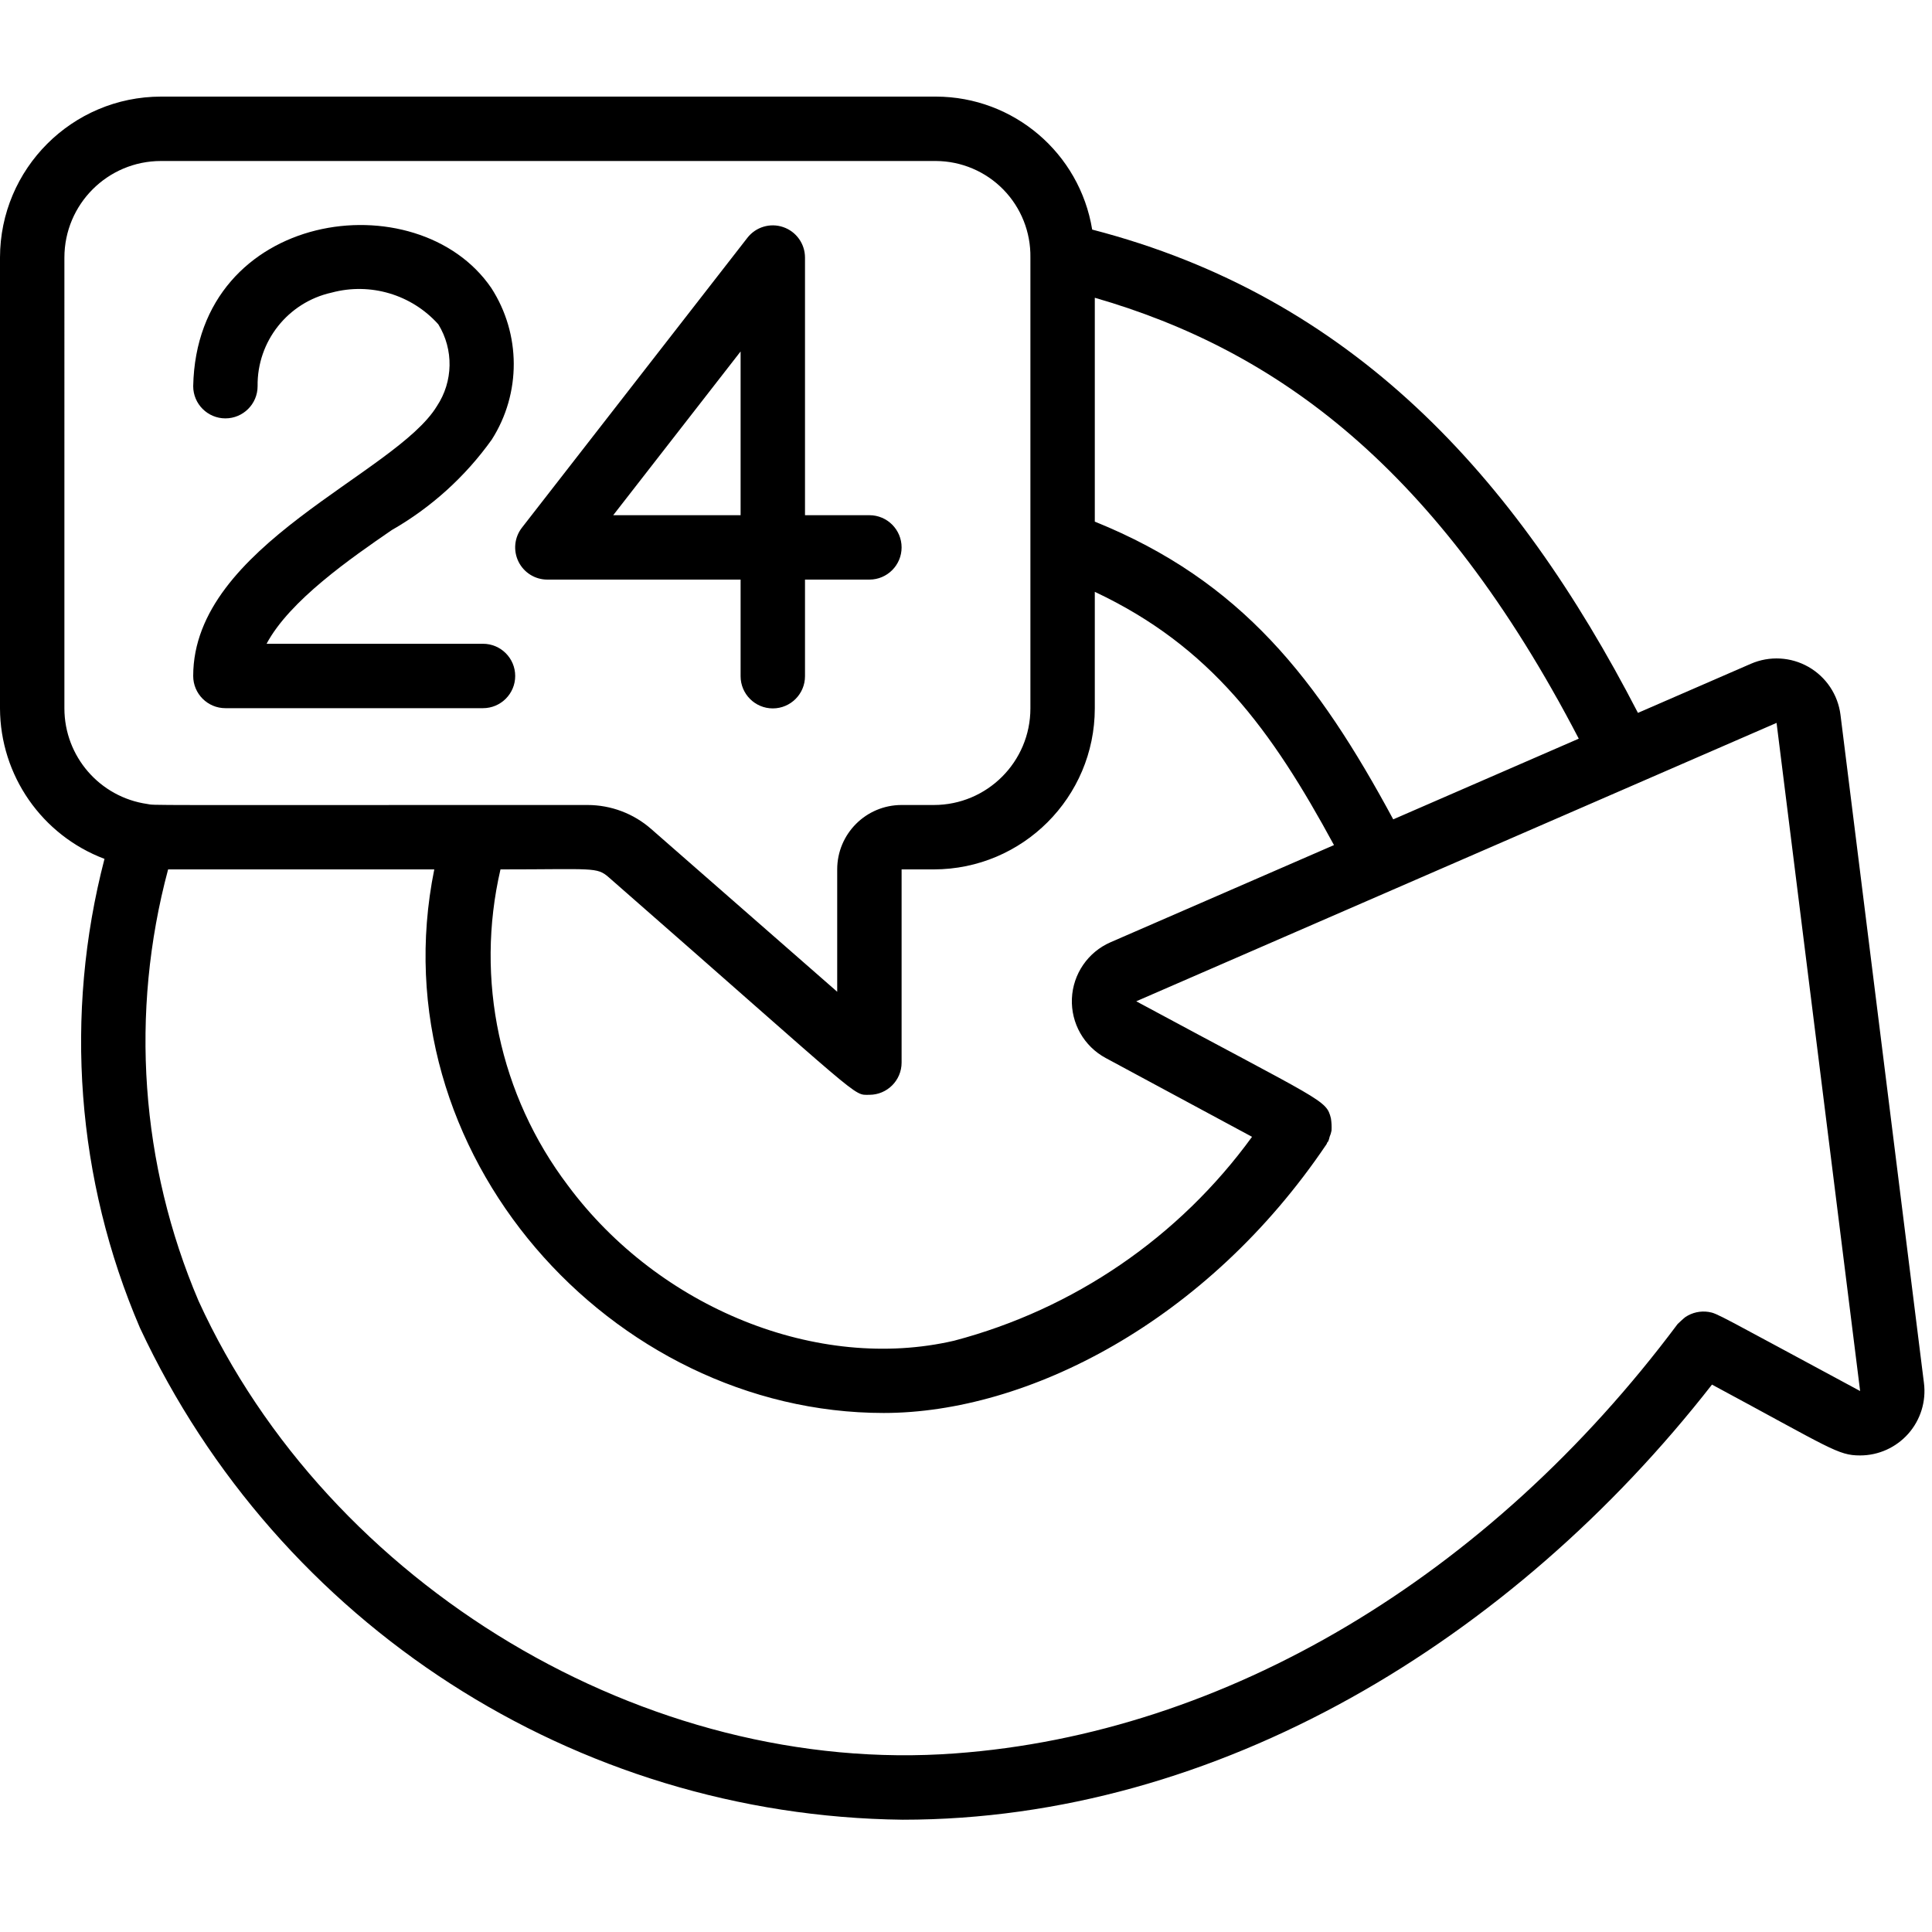
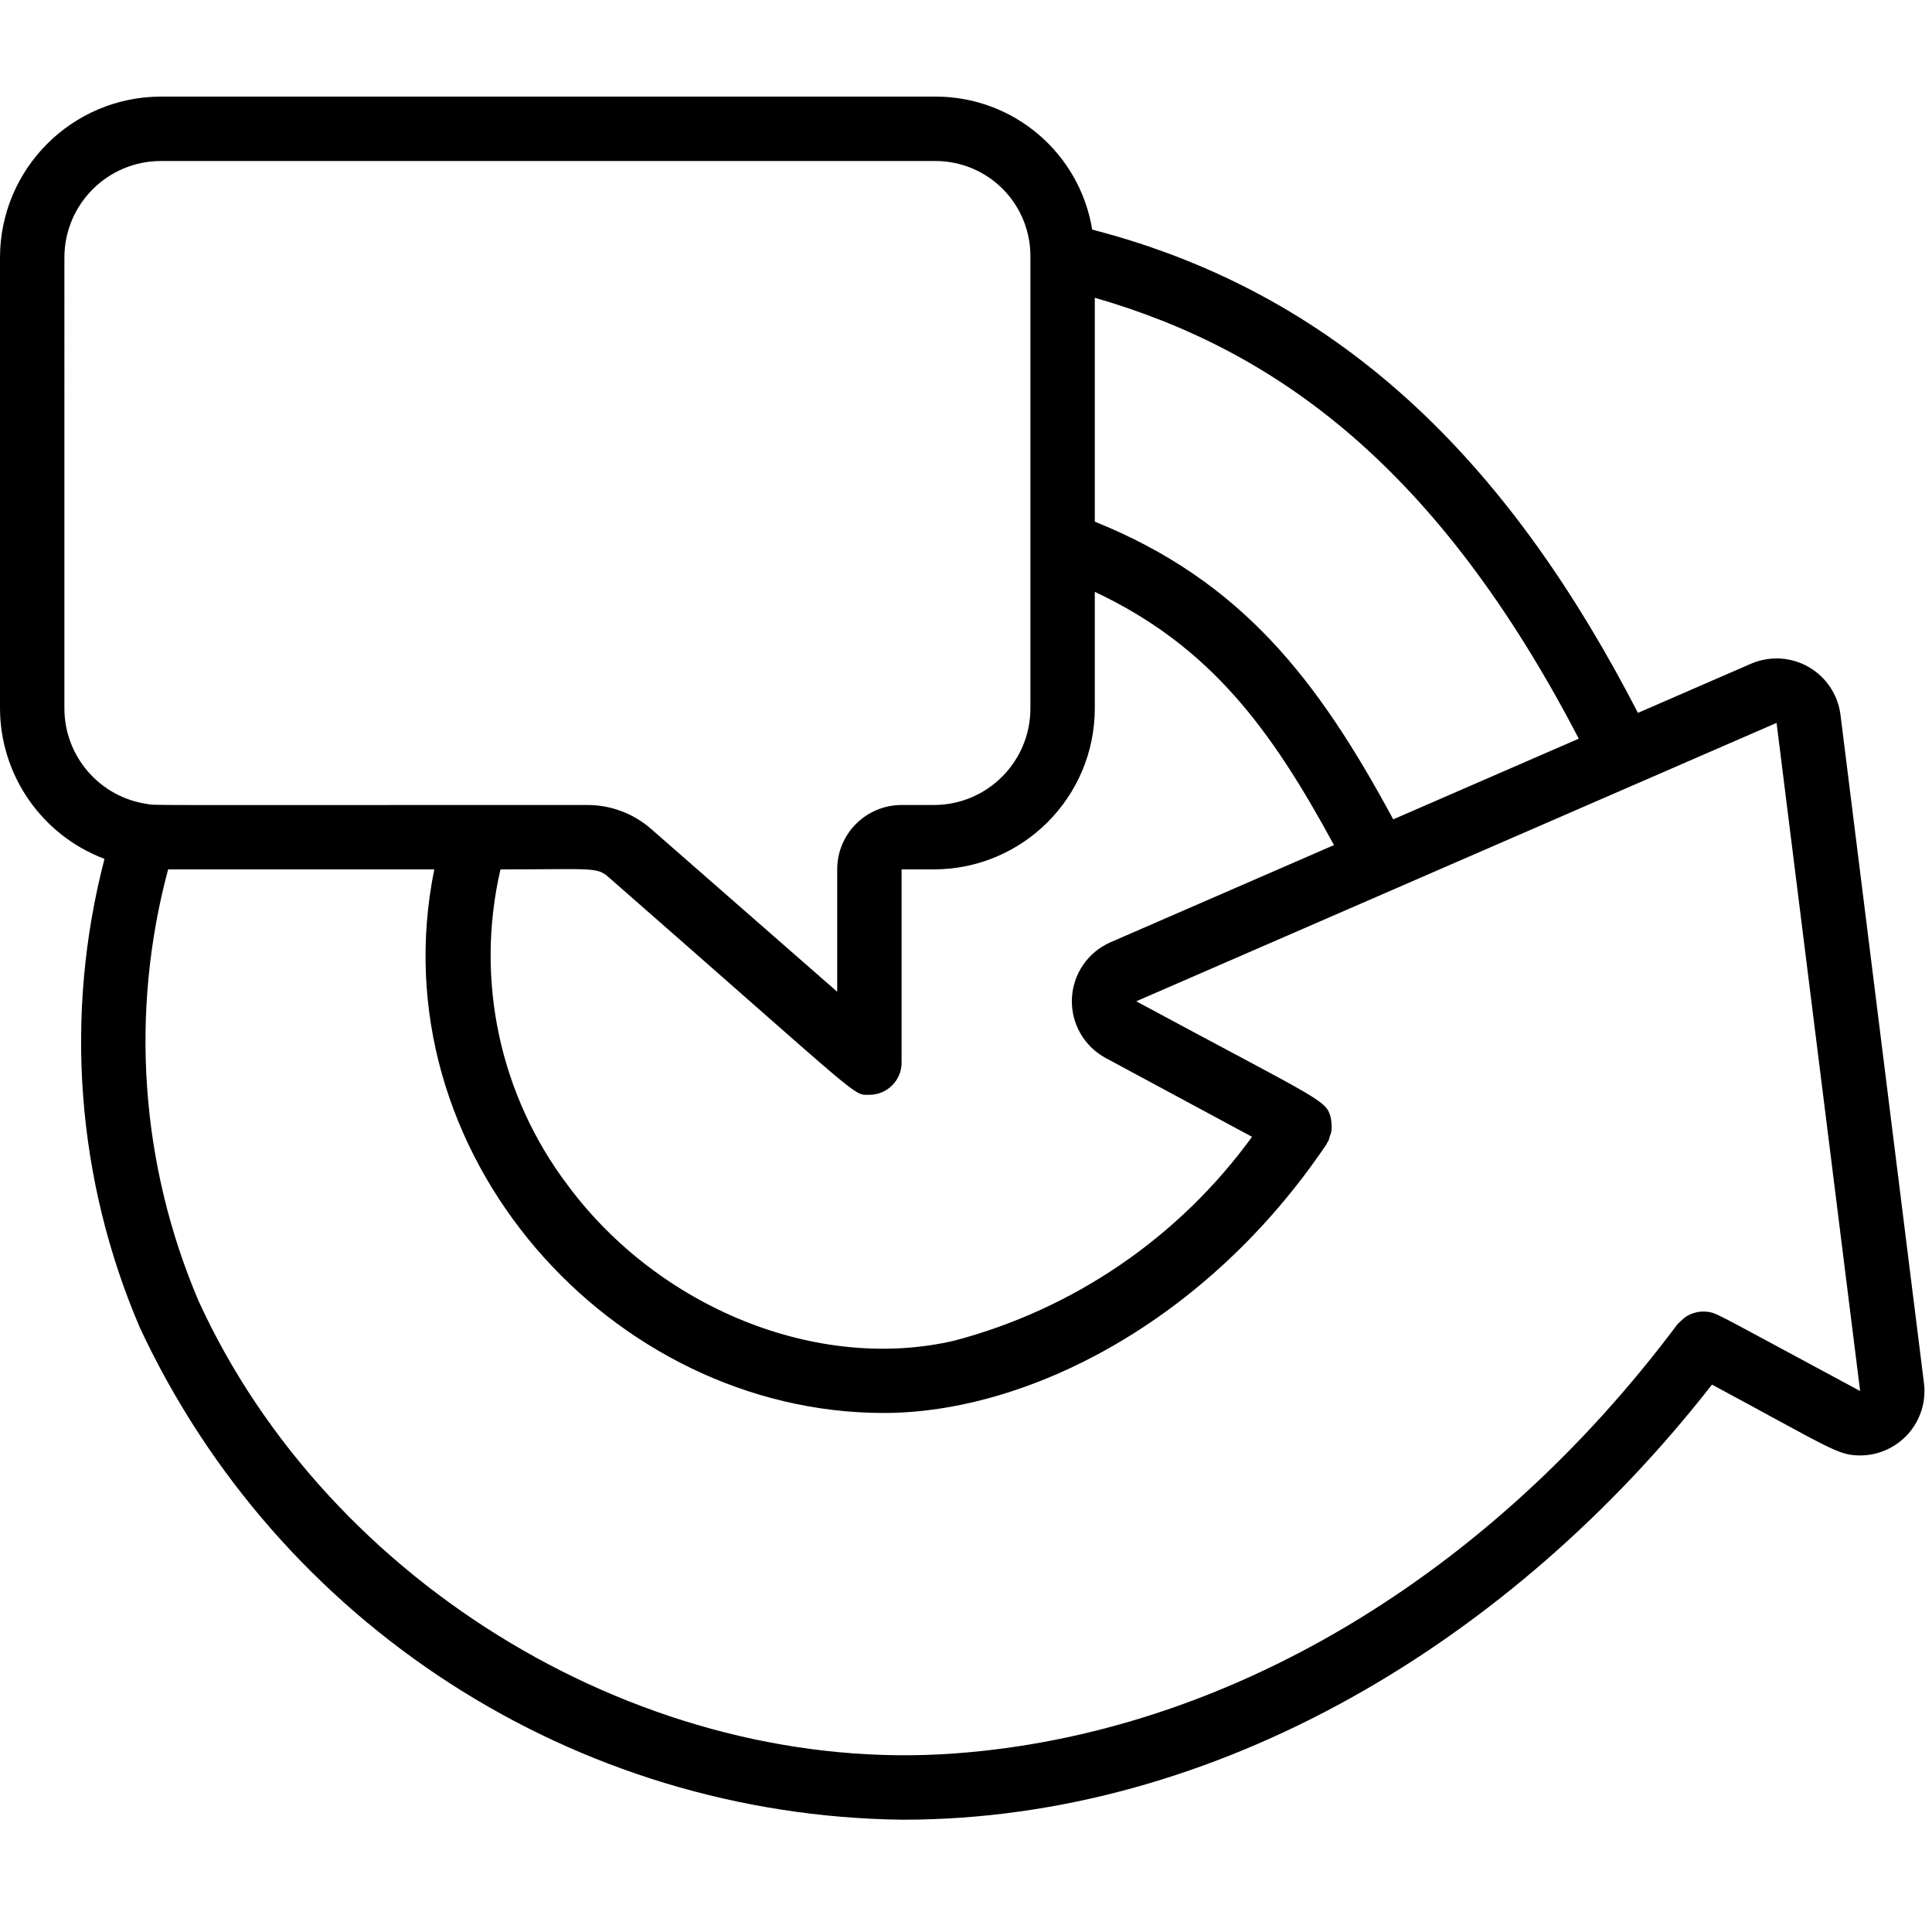
<svg xmlns="http://www.w3.org/2000/svg" height="512" viewBox="0 0 60 54" width="512">
  <g id="031---24-Hour-Protection">
    <path id="Shape" d="m3.245 23.673c-1.26 4.842-.873 9.965 1.1 14.562 4.305 9.222 13.514 15.16 23.69 15.278 9.78 0 18.937-5.573 25.132-13.513 3.7 1.989 3.908 2.2 4.6 2.2.574-0 1.119-.247 1.499-.677.379-.43.556-1.003.484-1.572l-2.592-20.751c-.078-.625-.447-1.177-.994-1.489s-1.21-.348-1.788-.097l-3.508 1.525c-3.815-7.389-8.9-12.926-16.949-15.009-.389-2.377-2.44-4.124-4.849-4.13h-24.07c-2.76.003-4.997 2.24-5 5v14c.008 2.08 1.299 3.939 3.245 4.673zm51.928-4.223 2.595 20.75c-4.43-2.382-4.427-2.411-4.707-2.457-.252-.039-.509.018-.721.16-.04.028-.234.207-.241.217-5.871 7.86-14.047 12.719-22.432 13.333-9.58.716-19.457-5.2-23.5-14.05-1.806-4.236-2.139-8.955-.946-13.403h8.266c-1.787 8.833 5.522 16.881 13.957 16.881 4.447 0 10.03-2.818 13.756-8.352.01-.015.01-.032.019-.047s.023-.023.031-.038c.019-.046.033-.093.043-.141.027-.062.047-.127.059-.193.007-.126.001-.253-.019-.378-.145-.585-.227-.5-6.046-3.636zm-27.173 4.55h1c2.76-.003 4.997-2.24 5-5v-3.62c3.6 1.693 5.489 4.288 7.428 7.865l-6.938 3.017c-.702.305-1.169.985-1.201 1.75-.032.765.375 1.482 1.049 1.845l4.545 2.448c-2.261 3.113-5.528 5.35-9.249 6.331-4.228.983-9.163-1-12-4.824-2.118-2.799-2.884-6.393-2.091-9.812 2.893 0 2.988-.082 3.364.247 8.031 7.027 7.561 6.753 8.093 6.753.552 0 1-.448 1-1zm21.03-4.06-5.762 2.506c-2.343-4.346-4.712-7.408-9.268-9.246v-6.953c5.631 1.627 10.636 5.239 15.03 13.693zm-47.03-14.94c0-1.657 1.343-3 3-3h24.07c.788.005 1.541.325 2.091.888.55.564.852 1.324.839 2.112v14c0 1.657-1.343 3-3 3h-1c-1.105 0-2 .895-2 2v3.8l-5.776-5.054c-.546-.48-1.248-.745-1.975-.746-14.273 0-13.4.015-13.672-.031-1.478-.211-2.576-1.476-2.577-2.969z" />
-     <path id="Shape" d="m6 17.993c0 .552.448 1 1 1h8c.552 0 1-.448 1-1s-.448-1-1-1h-6.721c.714-1.343 2.628-2.665 3.886-3.53 1.227-.702 2.287-1.662 3.108-2.812.915-1.437.909-3.276-.015-4.707-2.295-3.356-9.146-2.427-9.258 3.049 0 .552.448 1 1 1s1-.448 1-1c-.019-1.391.941-2.605 2.3-2.906 1.202-.322 2.483.059 3.313.986.481.784.463 1.776-.046 2.542-1.282 2.108-7.567 4.32-7.567 8.378z" />
-     <path id="Shape" d="m17 15h6v3c0 .552.448 1 1 1s1-.448 1-1v-3h2c.552 0 1-.448 1-1s-.448-1-1-1h-2v-8c0-.428-.271-.808-.676-.947-.404-.139-.852-.005-1.114.333l-7 9c-.235.302-.277.71-.109 1.054.168.343.517.561.899.56zm6-7.085v5.085h-3.956z" />
  </g>
</svg>